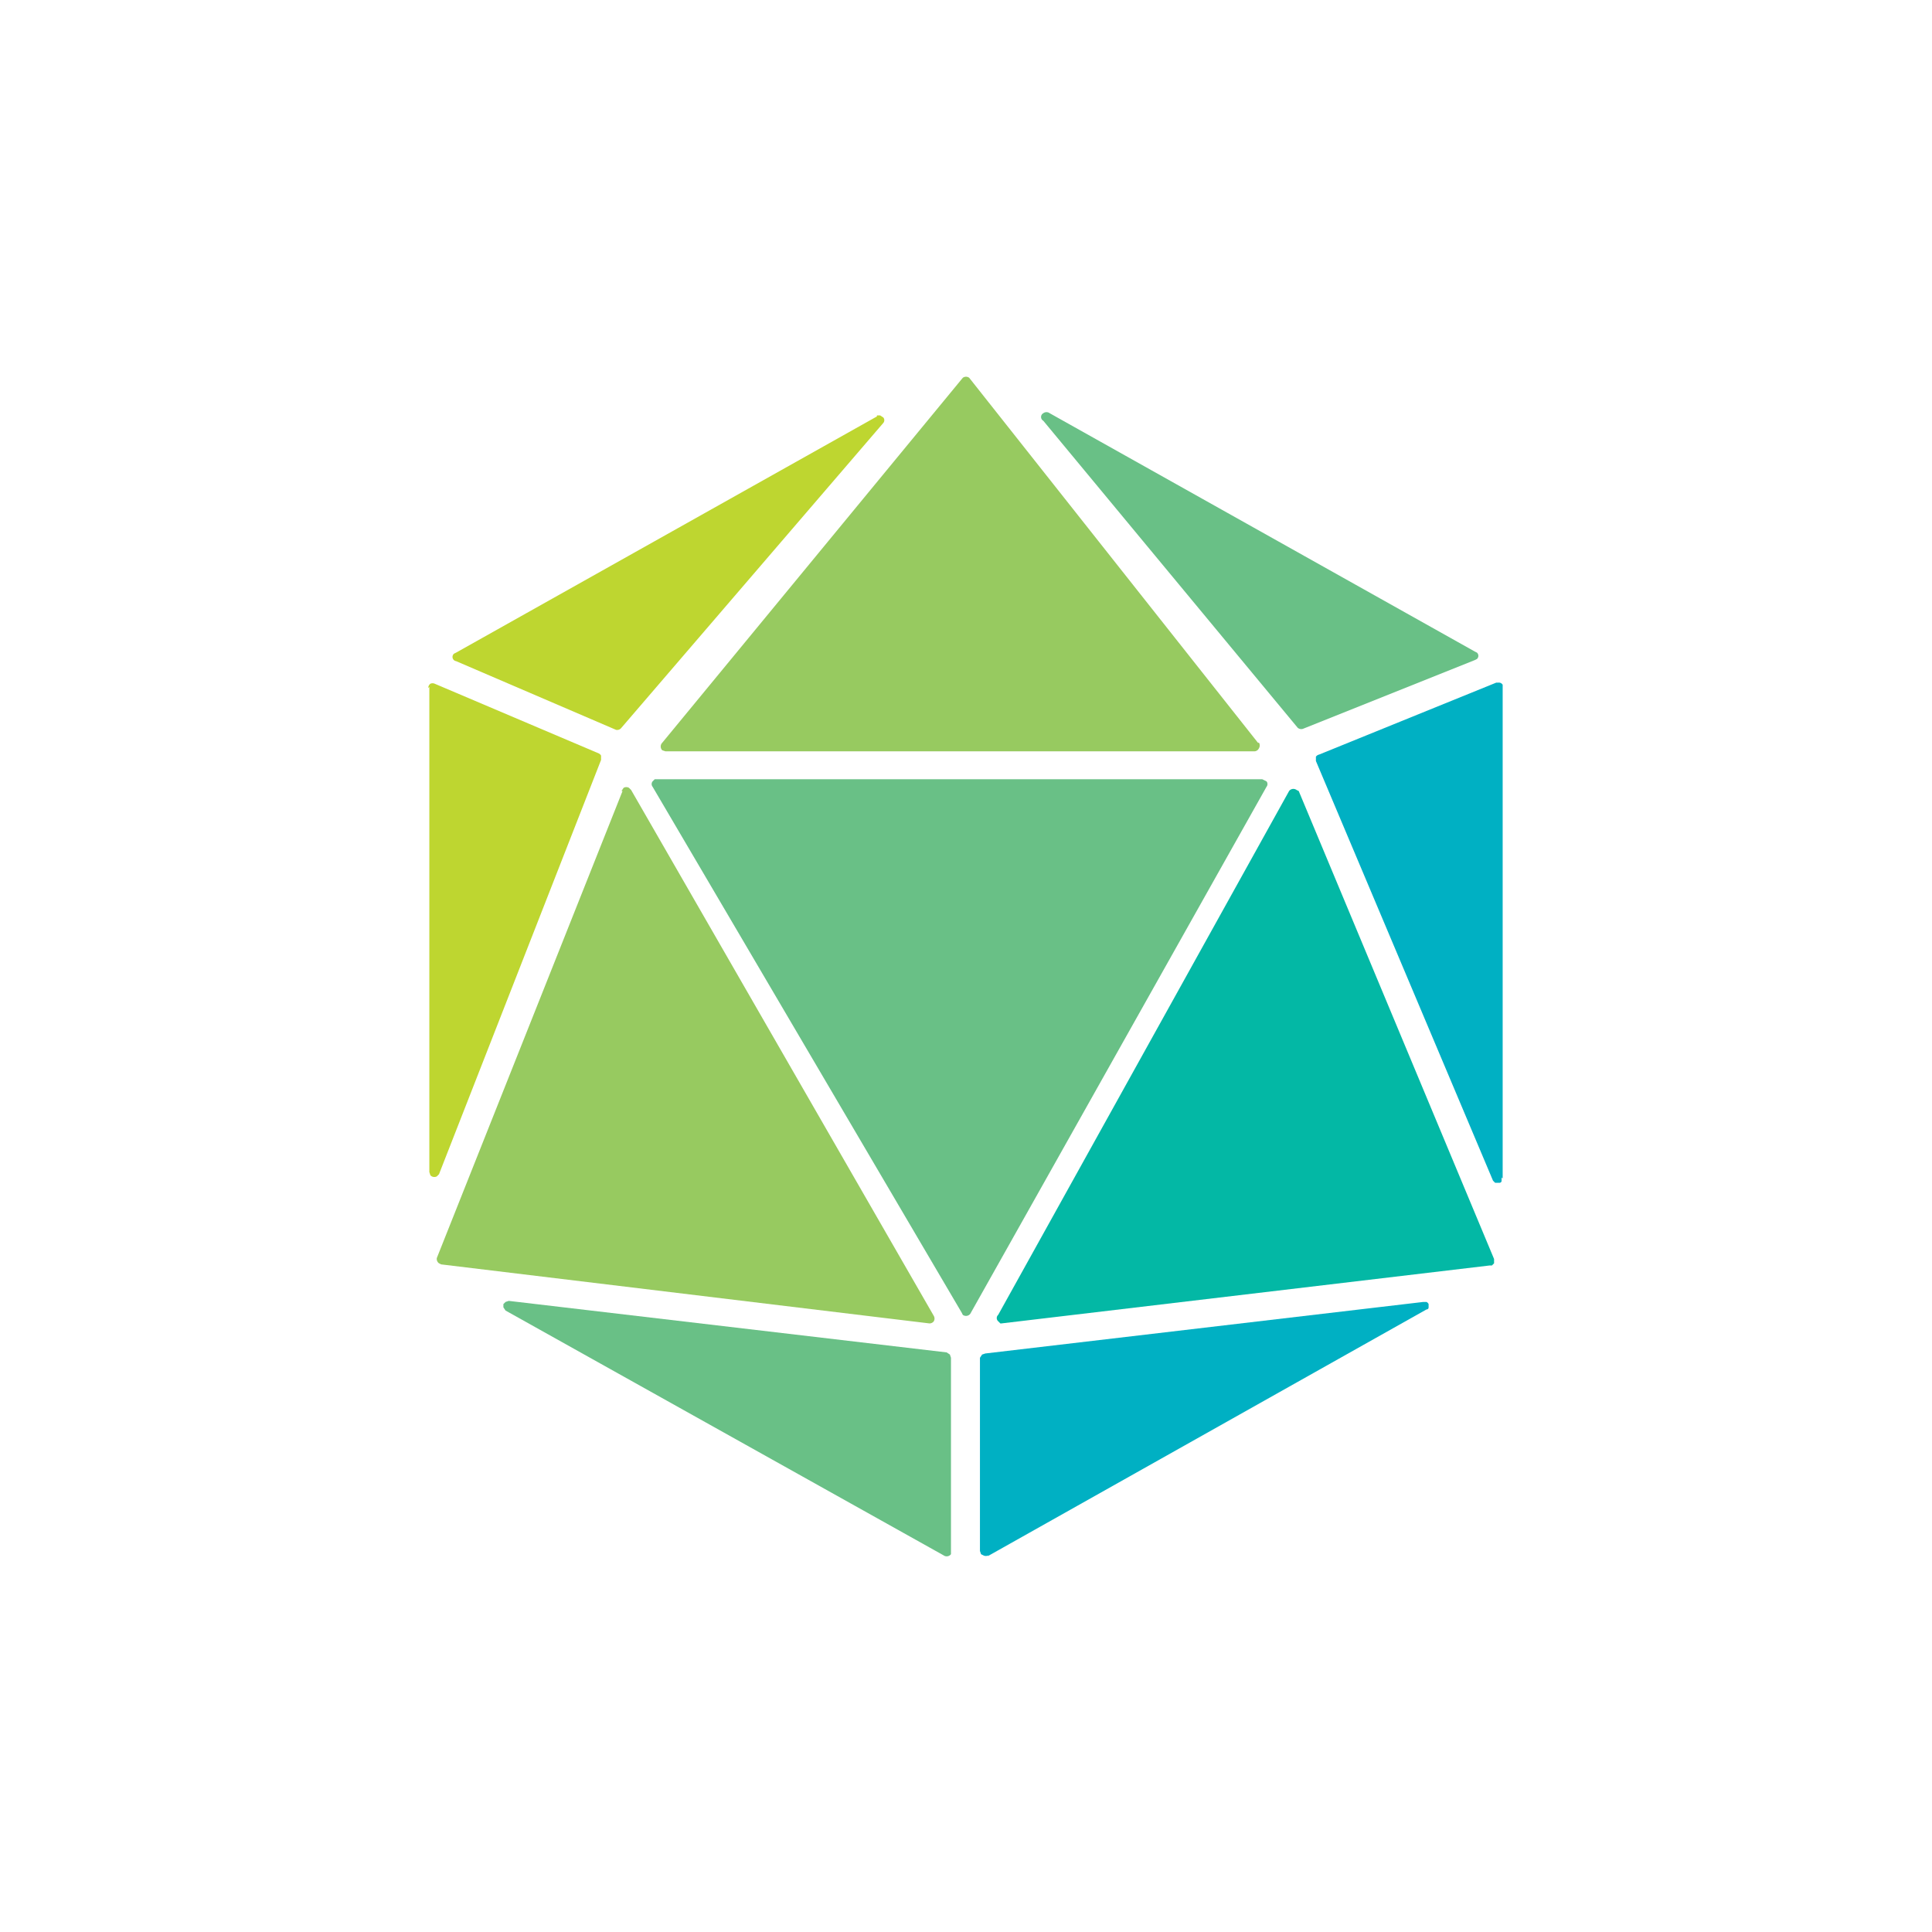
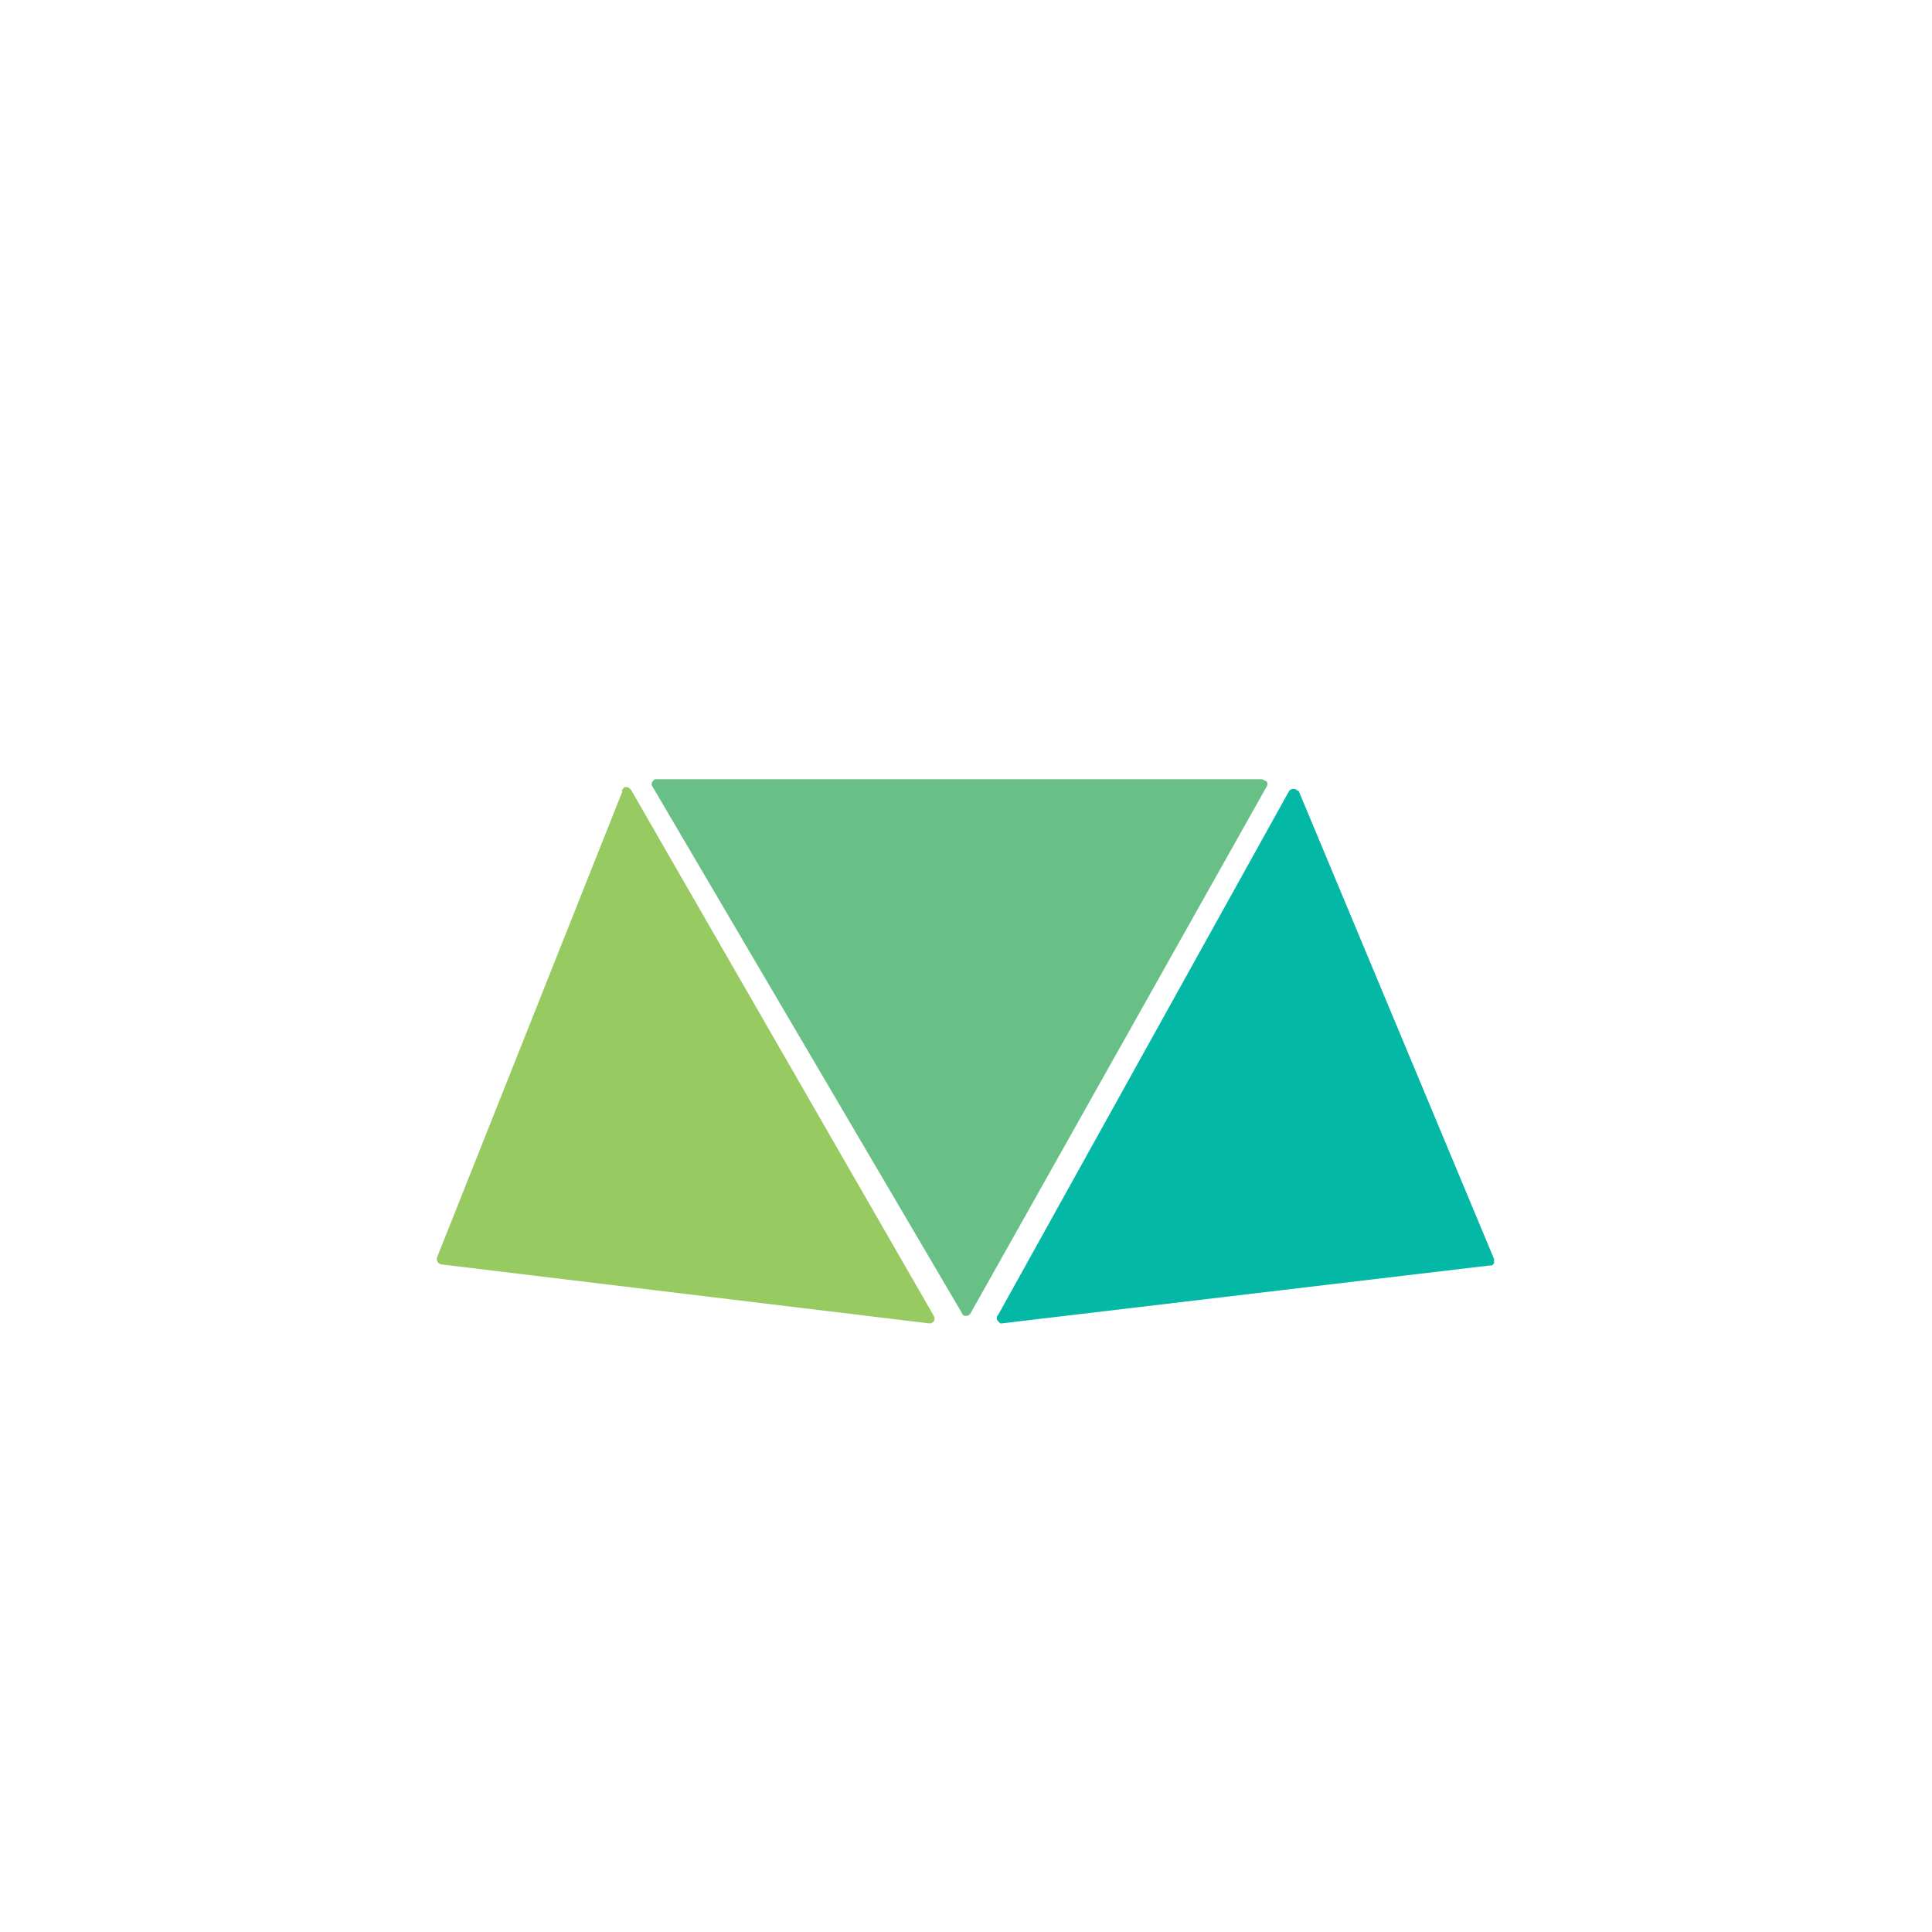
<svg xmlns="http://www.w3.org/2000/svg" width="18" height="18">
-   <path fill="#BED630" d="m8.17 3.88-3.92 2.2-.02.01a.04.04 0 0 0 .02.07l1.49.64a.05.05 0 0 0 .05-.02l2.44-2.84a.04.04 0 0 0 0-.05l-.03-.02h-.03zM4 6.4v4.52l.01.03a.05.05 0 0 0 .06.01l.02-.02L5.6 7.08v-.04a.05.05 0 0 0-.02-.02l-1.53-.65a.05.05 0 0 0-.04 0 .05.05 0 0 0-.02.04z" />
  <path fill="#97CA60" d="m5.8 7.37-1.73 4.35a.05.05 0 0 0 .02.05l.02.01 4.55.55a.05.05 0 0 0 .04-.02.05.05 0 0 0 0-.05l-2.82-4.9-.02-.02a.05.05 0 0 0-.05 0l-.02.03z" />
-   <path fill="#69C086" d="M13.74 6.07 9.78 3.85a.05.05 0 0 0-.06 0 .04.04 0 0 0 0 .07l2.37 2.86a.05.05 0 0 0 .05.01l1.6-.64.02-.01a.04.04 0 0 0 0-.06zm-4.88 8.38v-1.8l-.01-.03-.03-.02-4.08-.48-.03.01-.02.02v.03l.02.03 4.08 2.28a.05.05 0 0 0 .07-.01z" />
-   <path fill="#97CA60" d="m11.72 6.92-2.69-3.4a.05.05 0 0 0-.06 0l-2.8 3.4a.05.05 0 0 0 0 .07L6.2 7h5.49a.05.05 0 0 0 .04-.03.05.05 0 0 0 0-.05z" />
  <path fill="#03B8A5" d="m9.33 12.33 4.55-.54h.02l.02-.02v-.04L12.1 7.37l-.02-.01a.05.05 0 0 0-.07.01L9.3 12.25a.04.04 0 0 0 0 .06l.02.02h.02z" />
  <path fill="#69C086" d="m6.08 7.33 2.88 4.9.01.02a.05.05 0 0 0 .07-.01l2.76-4.91a.04.04 0 0 0 0-.05l-.02-.01-.02-.01H6.1l-.02.02a.04.04 0 0 0 0 .05" />
-   <path fill="#00B0C3" d="M14 10.98v-4.6a.04.04 0 0 0-.04-.02h-.02l-1.65.67a.05.05 0 0 0-.03.02v.04L13.91 11l.02.02h.04s.02 0 .02-.02v-.03zM9.2 14.5l4.09-2.3s.02 0 .02-.02v-.03a.04.04 0 0 0-.02-.02h-.03l-4.08.48-.03.01-.02.03v1.8l.01.03.02.01a.05.05 0 0 0 .05 0z" />
</svg>